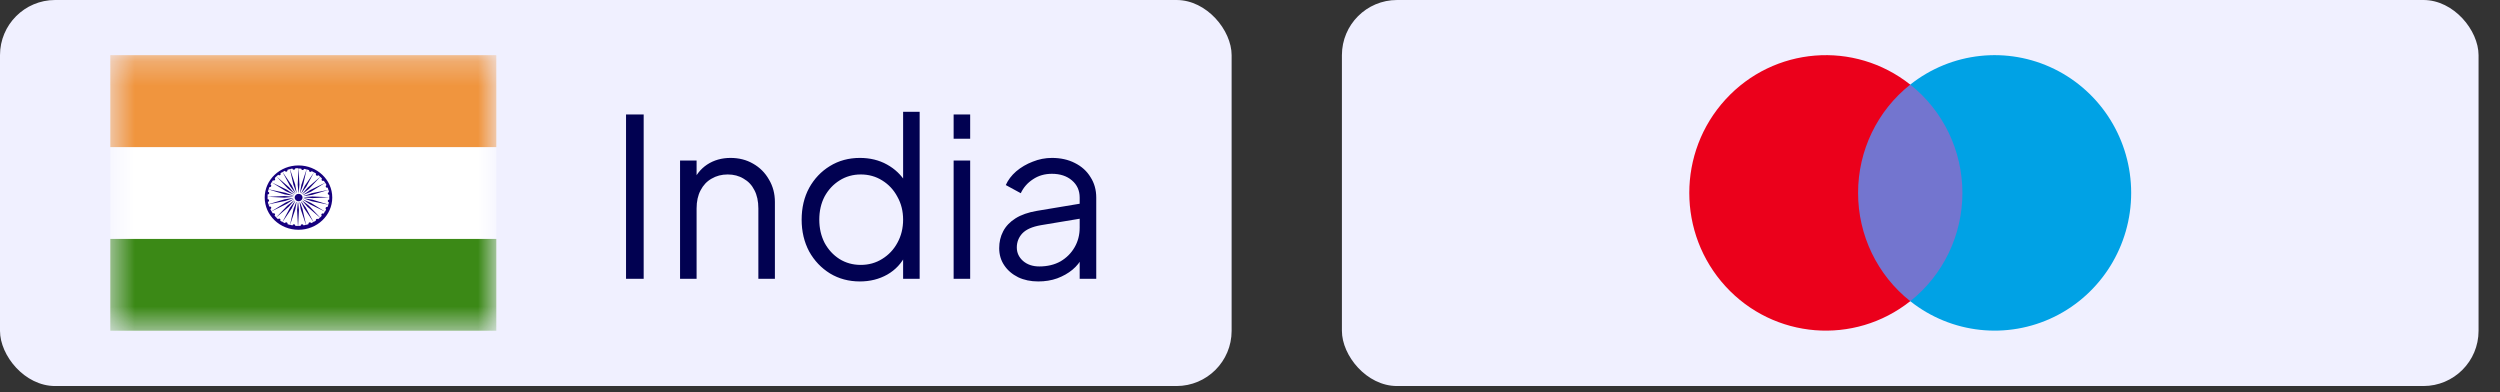
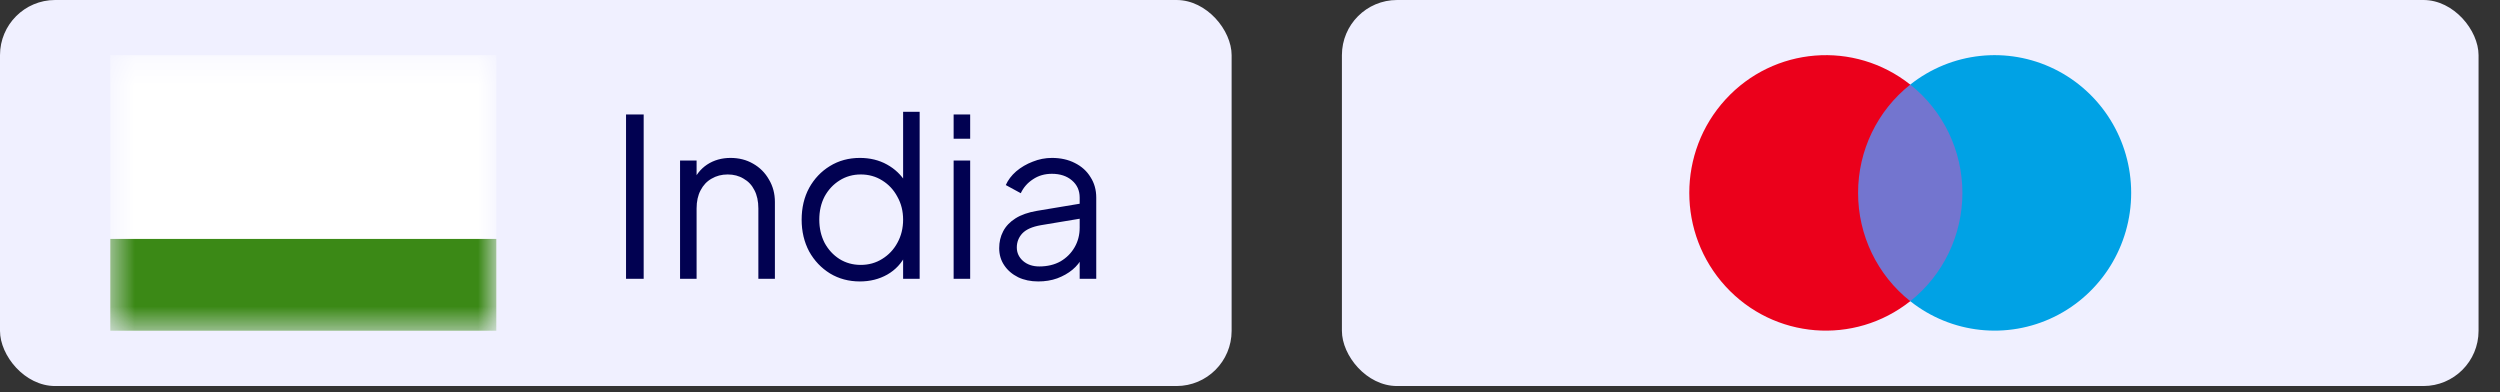
<svg xmlns="http://www.w3.org/2000/svg" width="102" height="16" viewBox="0 0 102 16" fill="none">
  <rect x="0" y="0" width="102" height="16" fill="#333333" stroke="none" />
  <rect width="50.25" height="15.75" rx="2.25" fill="#F0F0FF" />
  <mask id="mask0_10165_19195" style="mask-type:luminance" maskUnits="userSpaceOnUse" x="4" y="2" width="17" height="12">
    <path d="M20.25 2.25H4.5V13.5H20.25V2.25Z" fill="white" />
  </mask>
  <g mask="url(#mask0_10165_19195)">
    <path d="M20.25 2.25H4.5V13.5H20.25V2.25Z" fill="white" />
-     <path d="M20.25 2.25H4.5V6.002H20.25V2.25Z" fill="#F0953E" />
    <path d="M20.25 9.748H4.5V13.494H20.25V9.748Z" fill="#3B8916" />
    <mask id="mask1_10165_19195" style="mask-type:luminance" maskUnits="userSpaceOnUse" x="4" y="2" width="17" height="12">
-       <path d="M20.25 2.25H4.5V13.5H20.25V2.25Z" fill="white" />
-     </mask>
+       </mask>
    <g mask="url(#mask1_10165_19195)">
      <path d="M12.178 6.75C11.419 6.75 10.8 7.336 10.8 8.06C10.8 8.785 11.419 9.375 12.178 9.375C12.938 9.375 13.556 8.785 13.556 8.06C13.556 7.336 12.938 6.75 12.178 6.75ZM12.178 6.875L12.146 7.537L12.183 7.913L12.216 7.537L12.183 6.875C12.221 6.875 12.253 6.875 12.291 6.88C12.291 6.911 12.314 6.938 12.347 6.938C12.375 6.938 12.399 6.915 12.403 6.889C12.436 6.898 12.469 6.902 12.507 6.911L12.296 7.542L12.23 7.913L12.366 7.555L12.511 6.911C12.544 6.92 12.577 6.929 12.61 6.942C12.61 6.947 12.61 6.956 12.61 6.96C12.61 6.991 12.633 7.014 12.666 7.014C12.689 7.014 12.708 7 12.717 6.983C12.75 6.996 12.778 7.014 12.811 7.032L12.436 7.582L12.268 7.926L12.497 7.618L12.811 7.032C12.839 7.05 12.867 7.063 12.9 7.081C12.891 7.09 12.886 7.103 12.886 7.117C12.886 7.148 12.91 7.17 12.943 7.17C12.961 7.17 12.975 7.161 12.989 7.148C13.018 7.17 13.041 7.193 13.064 7.215L12.553 7.658L12.3 7.948L12.605 7.707L13.069 7.215C13.092 7.237 13.116 7.264 13.139 7.287C13.125 7.296 13.121 7.313 13.121 7.327C13.121 7.358 13.144 7.381 13.177 7.381C13.191 7.381 13.2 7.381 13.21 7.372C13.228 7.398 13.247 7.425 13.266 7.457L12.652 7.756L12.328 7.975L12.689 7.819L13.271 7.457C13.289 7.488 13.303 7.519 13.322 7.55C13.303 7.559 13.289 7.582 13.289 7.604C13.289 7.635 13.313 7.658 13.346 7.658C13.355 7.658 13.36 7.658 13.369 7.653C13.378 7.685 13.393 7.716 13.397 7.747L12.722 7.881L12.352 8.011L12.741 7.948L13.402 7.747C13.411 7.774 13.421 7.81 13.425 7.841C13.397 7.841 13.374 7.864 13.374 7.895C13.374 7.926 13.402 7.948 13.43 7.948H13.435C13.435 7.98 13.435 8.016 13.435 8.047L12.746 8.016L12.352 8.047L12.746 8.083L13.435 8.047C13.435 8.083 13.435 8.114 13.435 8.145H13.43C13.397 8.145 13.374 8.172 13.374 8.199C13.374 8.226 13.393 8.248 13.421 8.253C13.416 8.284 13.406 8.315 13.397 8.346L13.163 8.275L12.741 8.145L12.352 8.083L12.722 8.212L13.397 8.351C13.388 8.382 13.378 8.414 13.364 8.445C13.364 8.445 13.36 8.445 13.355 8.445H13.341C13.308 8.445 13.285 8.467 13.285 8.499C13.285 8.507 13.285 8.512 13.289 8.521C13.289 8.521 13.299 8.539 13.303 8.543C13.303 8.543 13.303 8.543 13.308 8.543C13.294 8.575 13.275 8.601 13.261 8.633L12.68 8.275L12.319 8.118L12.507 8.244L12.643 8.333L13.257 8.633C13.238 8.664 13.219 8.691 13.2 8.718C13.191 8.713 13.181 8.709 13.168 8.709C13.135 8.709 13.111 8.731 13.111 8.762C13.111 8.78 13.121 8.794 13.13 8.803C13.107 8.825 13.083 8.852 13.06 8.874L12.596 8.387L12.291 8.145L12.544 8.436L13.055 8.879C13.031 8.901 13.008 8.923 12.98 8.941C12.971 8.932 12.957 8.928 12.943 8.928C12.91 8.928 12.886 8.955 12.886 8.981C12.886 8.99 12.886 8.999 12.886 9.004C12.858 9.022 12.825 9.04 12.793 9.057L12.478 8.472L12.249 8.159L12.413 8.503L12.788 9.057C12.76 9.075 12.727 9.089 12.694 9.102C12.685 9.08 12.666 9.071 12.643 9.071C12.61 9.071 12.586 9.098 12.586 9.125C12.586 9.134 12.586 9.138 12.586 9.147C12.553 9.156 12.521 9.169 12.488 9.174L12.342 8.525L12.207 8.172L12.272 8.543L12.483 9.174C12.45 9.183 12.418 9.192 12.38 9.196C12.38 9.174 12.352 9.151 12.324 9.151C12.291 9.151 12.268 9.174 12.268 9.205V9.214C12.235 9.214 12.197 9.218 12.164 9.218L12.197 8.561L12.16 8.185L12.122 8.561L12.155 9.218C12.117 9.218 12.085 9.218 12.047 9.214V9.205C12.047 9.178 12.024 9.151 11.991 9.151C11.963 9.151 11.939 9.174 11.935 9.196C11.902 9.192 11.869 9.183 11.836 9.174L12.047 8.543L12.113 8.172L11.977 8.525L11.832 9.174C11.799 9.165 11.766 9.156 11.733 9.147C11.733 9.138 11.733 9.134 11.733 9.125C11.733 9.098 11.71 9.071 11.677 9.071C11.653 9.071 11.635 9.084 11.621 9.102C11.592 9.089 11.56 9.071 11.527 9.057L11.902 8.503L12.066 8.159L11.836 8.467L11.522 9.057C11.494 9.04 11.461 9.022 11.433 9.004C11.438 8.995 11.443 8.986 11.443 8.973C11.443 8.941 11.419 8.919 11.386 8.919C11.367 8.919 11.353 8.928 11.344 8.941C11.316 8.919 11.293 8.901 11.269 8.874L11.785 8.431L12.038 8.141L11.733 8.382L11.269 8.87C11.246 8.847 11.222 8.82 11.199 8.798C11.213 8.789 11.222 8.771 11.222 8.753C11.222 8.722 11.199 8.7 11.166 8.7C11.152 8.7 11.143 8.7 11.133 8.709C11.114 8.682 11.096 8.655 11.077 8.624L11.696 8.32L12.019 8.105L11.658 8.261L11.077 8.619C11.058 8.592 11.044 8.566 11.03 8.53C11.053 8.521 11.068 8.503 11.068 8.481C11.068 8.449 11.044 8.427 11.011 8.427C11.002 8.427 10.992 8.427 10.988 8.431C10.978 8.4 10.964 8.369 10.955 8.338L11.635 8.199L12.005 8.069L11.611 8.132L10.95 8.333C10.941 8.302 10.936 8.27 10.927 8.235C10.955 8.235 10.978 8.212 10.978 8.181C10.978 8.15 10.955 8.127 10.922 8.127H10.918C10.918 8.096 10.918 8.065 10.918 8.029L11.607 8.065L12 8.029L11.607 7.998L10.918 8.029C10.918 7.998 10.918 7.962 10.918 7.931H10.927C10.96 7.931 10.983 7.908 10.983 7.877C10.983 7.846 10.96 7.828 10.931 7.823C10.941 7.792 10.946 7.756 10.955 7.729L11.616 7.931L12.01 7.993L11.639 7.864L10.96 7.725C10.969 7.694 10.978 7.662 10.992 7.631C10.997 7.631 11.007 7.631 11.011 7.631C11.044 7.631 11.068 7.609 11.068 7.577C11.068 7.555 11.053 7.537 11.035 7.528C11.049 7.497 11.063 7.465 11.082 7.439L11.663 7.801L12.024 7.957L11.7 7.738L11.082 7.439C11.1 7.412 11.119 7.385 11.138 7.354C11.147 7.363 11.161 7.367 11.171 7.367C11.199 7.367 11.227 7.345 11.227 7.313C11.227 7.296 11.217 7.282 11.208 7.269C11.227 7.246 11.25 7.22 11.278 7.197L11.742 7.689L12.047 7.931L11.794 7.64L11.278 7.197C11.302 7.175 11.33 7.152 11.353 7.13C11.363 7.144 11.377 7.152 11.396 7.152C11.428 7.152 11.452 7.13 11.452 7.099C11.452 7.085 11.447 7.076 11.438 7.067C11.466 7.05 11.494 7.032 11.527 7.018L11.841 7.604L12.071 7.913L11.906 7.568L11.531 7.018C11.56 7 11.592 6.987 11.621 6.969C11.63 6.991 11.649 7.005 11.672 7.005C11.705 7.005 11.728 6.983 11.728 6.951C11.728 6.942 11.728 6.933 11.728 6.929C11.761 6.915 11.794 6.907 11.827 6.898L11.972 7.542L12.108 7.899L12.043 7.528L11.832 6.898C11.864 6.889 11.897 6.88 11.93 6.875C11.93 6.902 11.958 6.924 11.986 6.924C12.019 6.924 12.043 6.902 12.043 6.871C12.075 6.862 12.113 6.862 12.146 6.862" fill="#16007E" />
      <path d="M12.183 7.864C12.295 7.864 12.389 7.953 12.389 8.061C12.389 8.168 12.295 8.258 12.183 8.258C12.07 8.258 11.977 8.168 11.977 8.061C11.977 7.953 12.07 7.864 12.183 7.864Z" fill="white" />
-       <path d="M12.183 7.908C12.272 7.908 12.342 7.975 12.342 8.06C12.342 8.145 12.272 8.212 12.183 8.212C12.094 8.212 12.023 8.145 12.023 8.06C12.023 7.975 12.094 7.908 12.183 7.908Z" fill="#16007E" />
    </g>
  </g>
  <path d="M25.542 11.375V4.67H26.262V11.375H25.542ZM27.746 11.375V6.551H28.421V7.487L28.268 7.451C28.388 7.139 28.583 6.893 28.853 6.713C29.129 6.533 29.447 6.443 29.807 6.443C30.149 6.443 30.455 6.521 30.725 6.677C31.001 6.833 31.217 7.049 31.373 7.325C31.535 7.595 31.616 7.901 31.616 8.243V11.375H30.941V8.504C30.941 8.21 30.887 7.961 30.779 7.757C30.677 7.553 30.53 7.397 30.338 7.289C30.152 7.175 29.936 7.118 29.69 7.118C29.444 7.118 29.225 7.175 29.033 7.289C28.841 7.397 28.691 7.556 28.583 7.766C28.475 7.97 28.421 8.216 28.421 8.504V11.375H27.746ZM35.083 11.483C34.633 11.483 34.228 11.375 33.868 11.159C33.508 10.937 33.223 10.637 33.013 10.259C32.809 9.875 32.707 9.443 32.707 8.963C32.707 8.477 32.809 8.045 33.013 7.667C33.223 7.289 33.505 6.992 33.859 6.776C34.219 6.554 34.627 6.443 35.083 6.443C35.497 6.443 35.866 6.533 36.19 6.713C36.514 6.893 36.769 7.136 36.955 7.442L36.847 7.631V4.562H37.522V11.375H36.847V10.295L36.955 10.394C36.787 10.742 36.535 11.012 36.199 11.204C35.869 11.39 35.497 11.483 35.083 11.483ZM35.119 10.808C35.443 10.808 35.734 10.727 35.992 10.565C36.256 10.403 36.463 10.184 36.613 9.908C36.769 9.626 36.847 9.311 36.847 8.963C36.847 8.615 36.769 8.303 36.613 8.027C36.463 7.745 36.256 7.523 35.992 7.361C35.734 7.199 35.443 7.118 35.119 7.118C34.801 7.118 34.513 7.199 34.255 7.361C33.997 7.523 33.793 7.742 33.643 8.018C33.499 8.294 33.427 8.609 33.427 8.963C33.427 9.311 33.499 9.626 33.643 9.908C33.793 10.184 33.994 10.403 34.246 10.565C34.504 10.727 34.795 10.808 35.119 10.808ZM38.908 11.375V6.551H39.583V11.375H38.908ZM38.908 5.66V4.67H39.583V5.66H38.908ZM42.359 11.483C42.053 11.483 41.781 11.426 41.541 11.312C41.3 11.192 41.111 11.03 40.974 10.826C40.836 10.622 40.767 10.388 40.767 10.124C40.767 9.872 40.821 9.644 40.928 9.44C41.036 9.23 41.205 9.053 41.432 8.909C41.66 8.765 41.952 8.663 42.306 8.603L44.196 8.288V8.9L42.468 9.188C42.12 9.248 41.867 9.359 41.712 9.521C41.562 9.683 41.486 9.875 41.486 10.097C41.486 10.313 41.571 10.496 41.739 10.646C41.913 10.796 42.135 10.871 42.404 10.871C42.734 10.871 43.023 10.802 43.269 10.664C43.514 10.52 43.706 10.328 43.844 10.088C43.983 9.848 44.051 9.581 44.051 9.287V8.063C44.051 7.775 43.947 7.541 43.736 7.361C43.526 7.181 43.254 7.091 42.917 7.091C42.623 7.091 42.365 7.166 42.144 7.316C41.922 7.46 41.757 7.649 41.648 7.883L41.036 7.55C41.127 7.346 41.267 7.16 41.459 6.992C41.657 6.824 41.883 6.692 42.135 6.596C42.386 6.494 42.648 6.443 42.917 6.443C43.272 6.443 43.584 6.512 43.853 6.65C44.13 6.788 44.343 6.98 44.492 7.226C44.648 7.466 44.727 7.745 44.727 8.063V11.375H44.051V10.412L44.151 10.511C44.066 10.691 43.934 10.856 43.755 11.006C43.581 11.15 43.373 11.267 43.133 11.357C42.9 11.441 42.642 11.483 42.359 11.483Z" fill="#010151" />
  <rect x="54.75" width="46.375" height="15.75" rx="2.25" fill="#F0F0FF" />
  <g clip-path="url(#clip0_10165_19195)">
    <path d="M80.376 3.452H75.501V12.288H80.376V3.452Z" fill="#7375CF" />
    <path d="M75.81 7.87C75.808 6.146 76.593 4.516 77.938 3.452C75.653 1.641 72.373 1.904 70.402 4.057C68.43 6.21 68.43 9.53 70.402 11.683C72.373 13.836 75.653 14.1 77.938 12.288C76.593 11.224 75.808 9.594 75.81 7.87Z" fill="#EB001B" />
    <path d="M86.952 7.87C86.952 10.021 85.734 11.984 83.816 12.925C81.897 13.865 79.615 13.618 77.938 12.288C79.282 11.223 80.066 9.594 80.066 7.87C80.066 6.146 79.282 4.517 77.938 3.452C79.615 2.122 81.897 1.875 83.816 2.815C85.734 3.756 86.952 5.718 86.952 7.87Z" fill="#00A2E5" />
  </g>
  <defs>
    <clipPath id="clip0_10165_19195">
      <rect width="18.029" height="11.24" fill="white" transform="translate(68.923 2.25)" />
    </clipPath>
  </defs>
</svg>